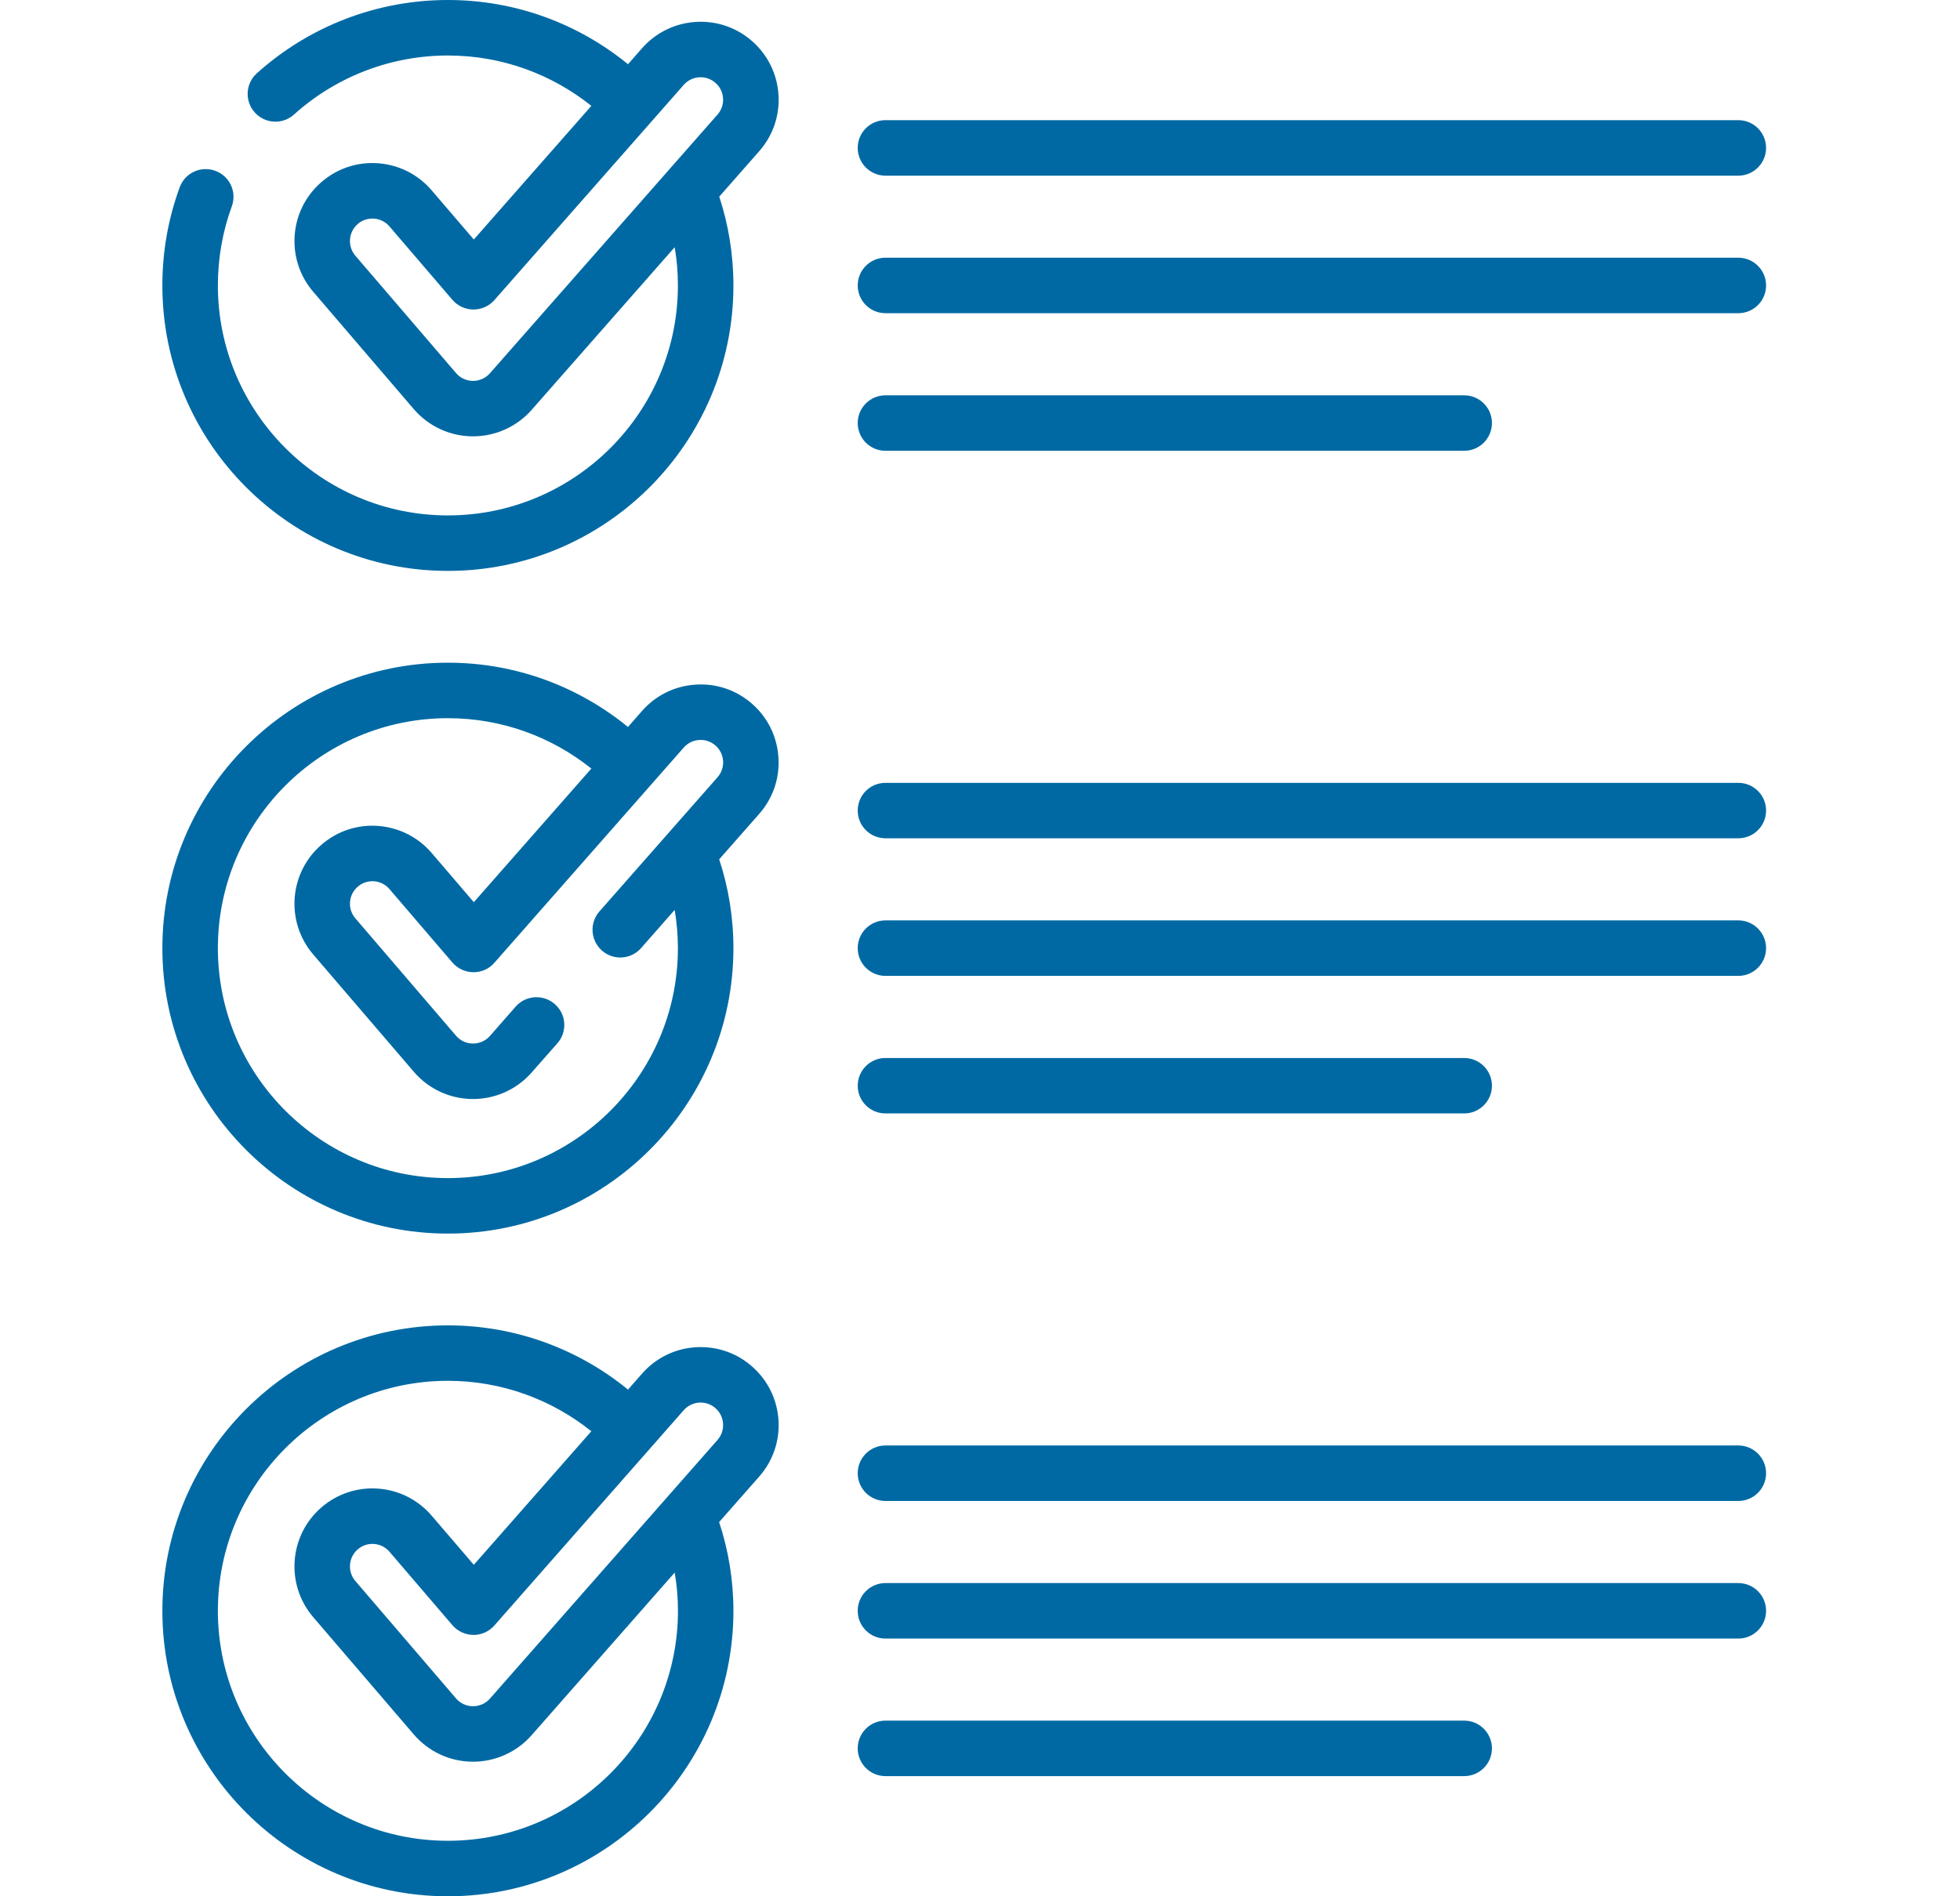
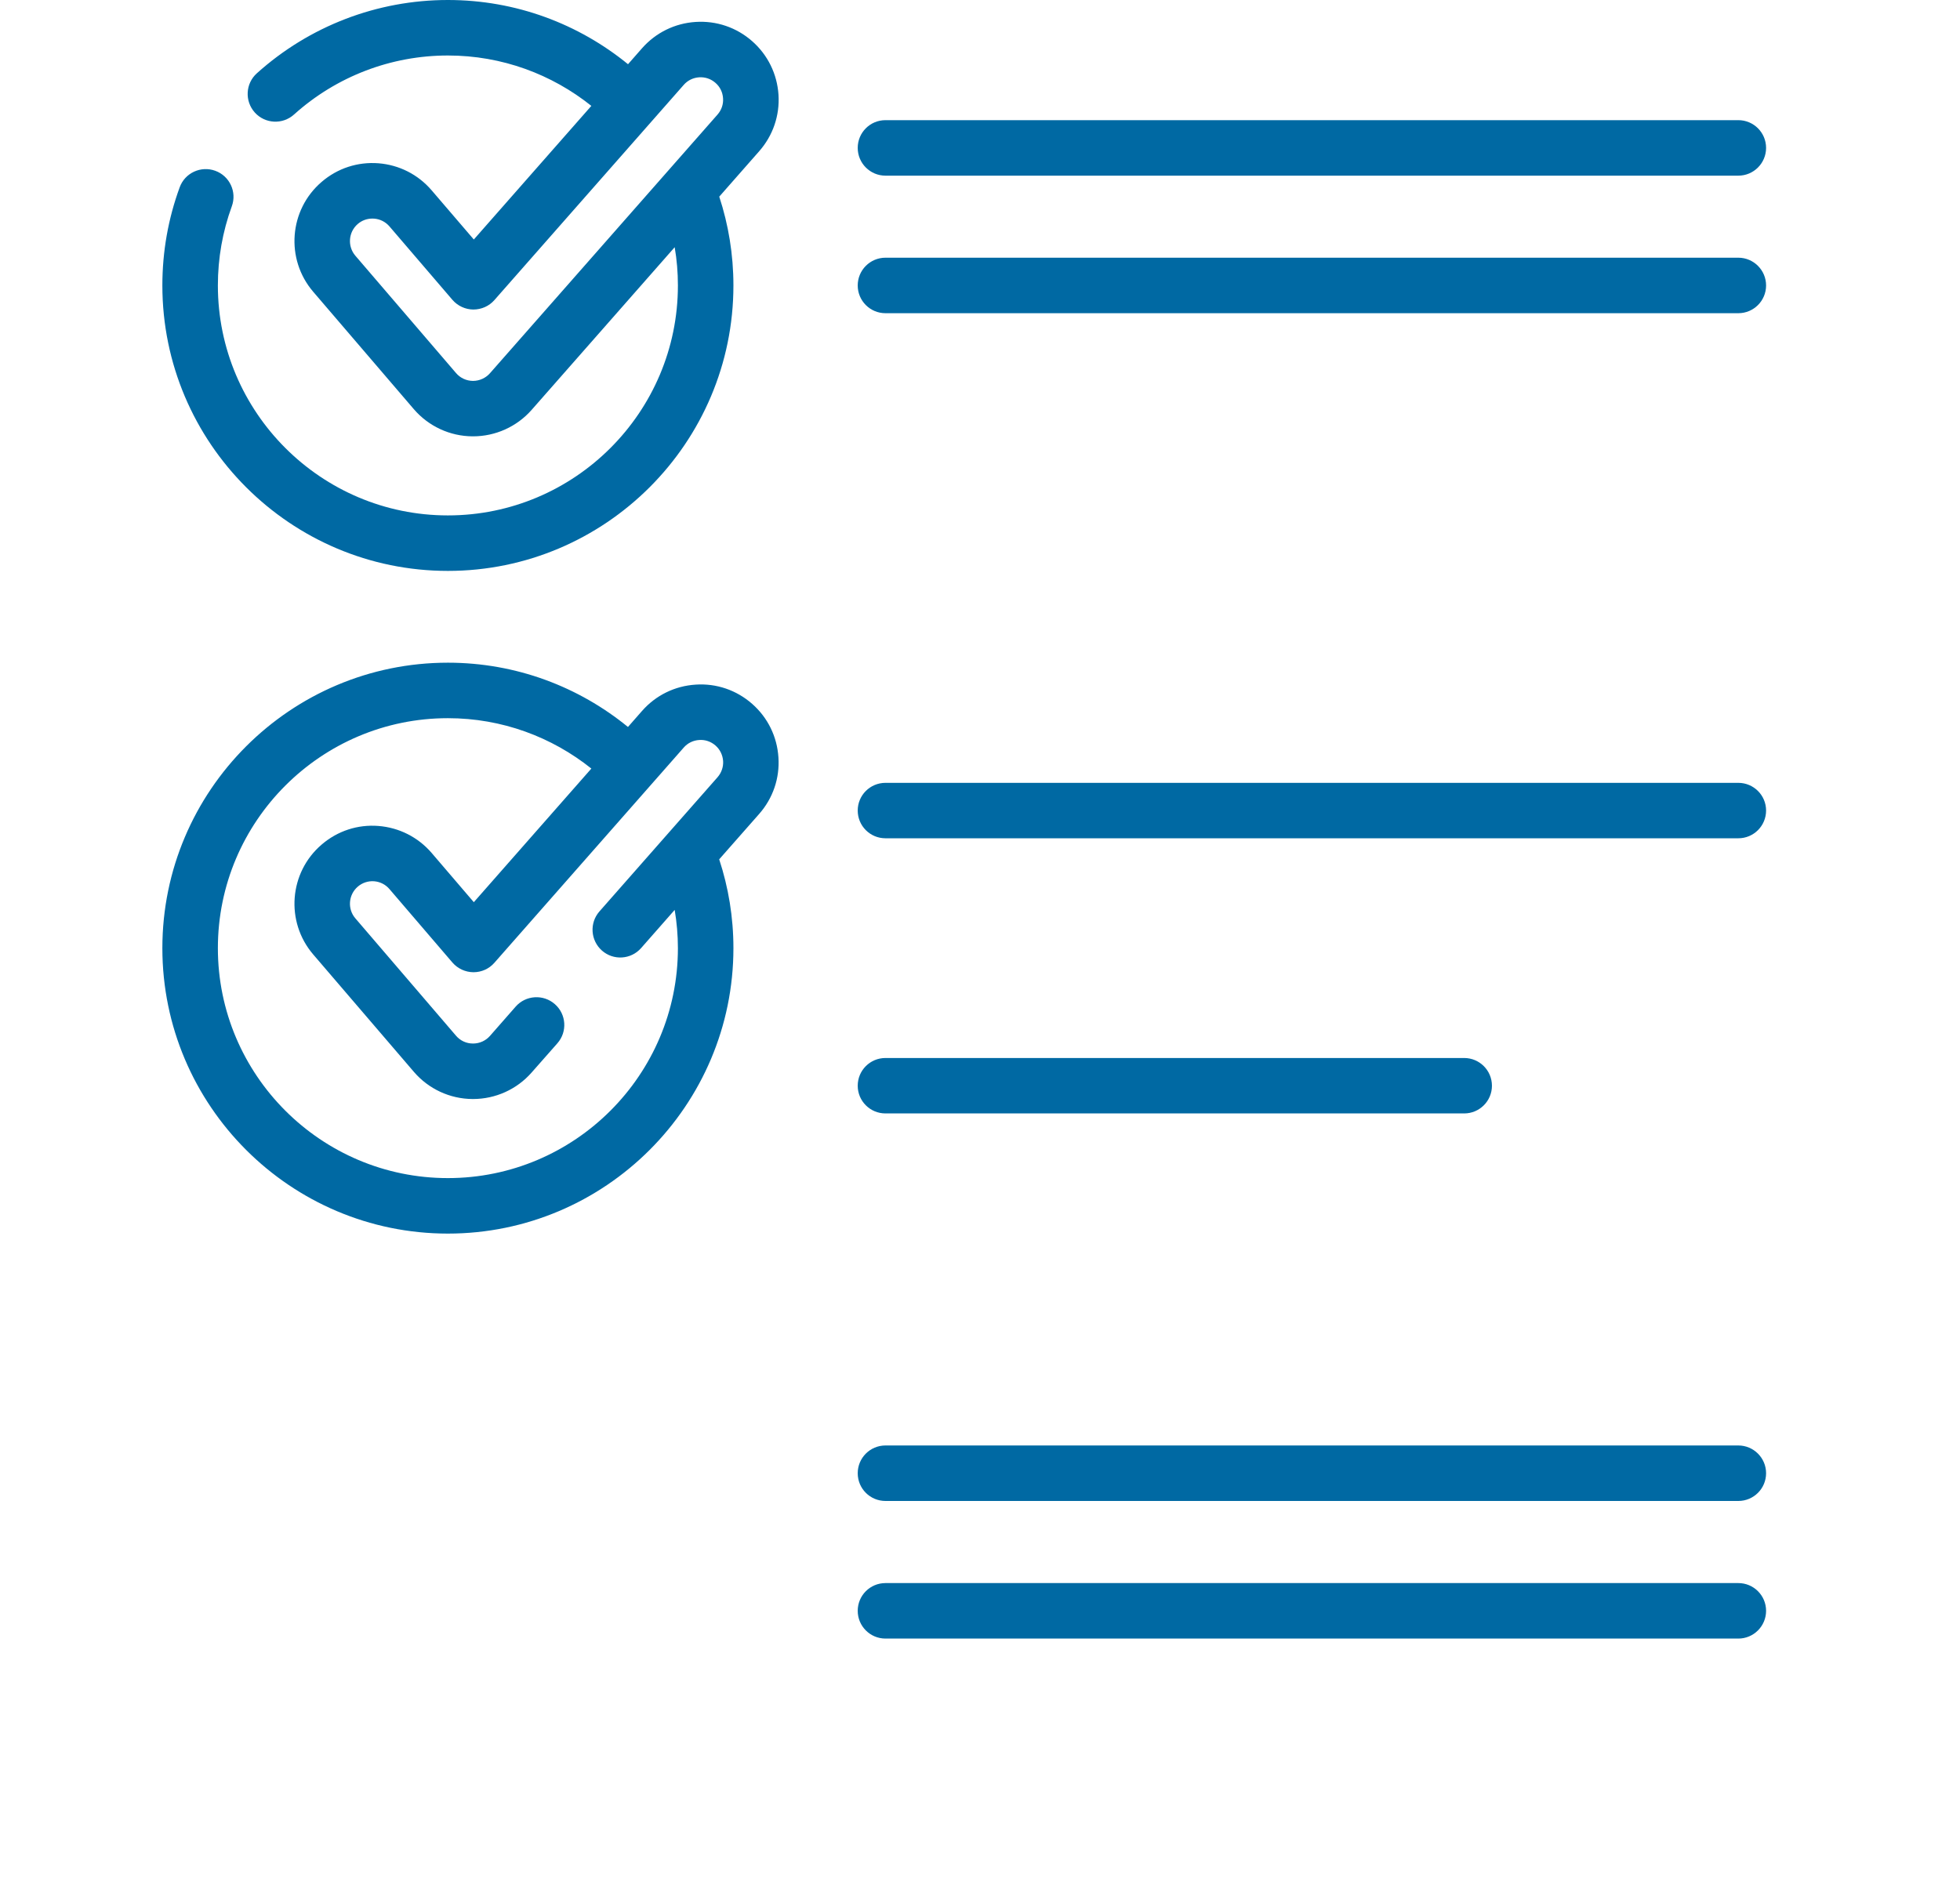
<svg xmlns="http://www.w3.org/2000/svg" width="31" height="30" viewBox="0 0 31 30" fill="none">
  <path d="M14.005 2.779H27.494C27.736 2.779 27.933 2.582 27.933 2.34C27.933 2.097 27.736 1.901 27.494 1.901H14.005C13.762 1.901 13.566 2.097 13.566 2.34C13.566 2.582 13.762 2.779 14.005 2.779Z" fill="#0069A3" />
  <path d="M27.494 4.077H14.005C13.762 4.077 13.566 4.274 13.566 4.516C13.566 4.759 13.762 4.955 14.005 4.955H27.494C27.736 4.955 27.933 4.759 27.933 4.516C27.933 4.274 27.736 4.077 27.494 4.077Z" fill="#0069A3" />
-   <path d="M14.005 7.132H23.158C23.4 7.132 23.597 6.935 23.597 6.693C23.597 6.45 23.4 6.254 23.158 6.254H14.005C13.762 6.254 13.566 6.45 13.566 6.693C13.566 6.935 13.762 7.132 14.005 7.132Z" fill="#0069A3" />
  <path d="M27.494 12.385H14.005C13.762 12.385 13.566 12.581 13.566 12.823C13.566 13.066 13.762 13.262 14.005 13.262H27.494C27.736 13.262 27.933 13.066 27.933 12.823C27.933 12.581 27.736 12.385 27.494 12.385Z" fill="#0069A3" />
-   <path d="M27.494 14.561H14.005C13.762 14.561 13.566 14.758 13.566 15C13.566 15.242 13.762 15.439 14.005 15.439H27.494C27.736 15.439 27.933 15.242 27.933 15C27.933 14.758 27.736 14.561 27.494 14.561Z" fill="#0069A3" />
  <path d="M14.005 17.615H23.158C23.4 17.615 23.597 17.419 23.597 17.177C23.597 16.934 23.4 16.738 23.158 16.738H14.005C13.762 16.738 13.566 16.934 13.566 17.177C13.566 17.419 13.762 17.615 14.005 17.615Z" fill="#0069A3" />
-   <path d="M11.896 21.619C11.649 21.401 11.332 21.294 11.003 21.314C10.674 21.335 10.373 21.483 10.155 21.731L9.933 21.984C9.155 21.349 8.164 20.968 7.084 20.968C4.594 20.968 2.568 22.994 2.568 25.484C2.568 27.974 4.594 30 7.084 30C9.574 30 11.6 27.974 11.6 25.484C11.6 24.994 11.52 24.522 11.374 24.08L12.008 23.36C12.225 23.113 12.334 22.795 12.313 22.466C12.291 22.138 12.144 21.837 11.896 21.619ZM7.084 29.122C5.078 29.122 3.446 27.49 3.446 25.484C3.446 23.478 5.078 21.845 7.084 21.845C7.942 21.845 8.73 22.145 9.353 22.643L7.494 24.756L6.827 23.978C6.612 23.728 6.313 23.576 5.985 23.551C5.657 23.526 5.338 23.63 5.088 23.844C4.571 24.287 4.511 25.067 4.954 25.584L6.545 27.44C6.778 27.712 7.116 27.869 7.473 27.871C7.477 27.871 7.48 27.871 7.482 27.871C7.836 27.871 8.174 27.718 8.408 27.452L10.671 24.879C10.705 25.076 10.723 25.278 10.723 25.484C10.722 27.49 9.09 29.122 7.084 29.122ZM11.349 22.78L7.749 26.873C7.682 26.949 7.585 26.993 7.484 26.993C7.482 26.993 7.481 26.993 7.479 26.993C7.376 26.993 7.279 26.947 7.212 26.869L5.62 25.012C5.493 24.863 5.51 24.639 5.659 24.511C5.724 24.455 5.805 24.425 5.89 24.425C5.899 24.425 5.908 24.426 5.918 24.426C6.012 24.434 6.098 24.477 6.16 24.549L7.156 25.712C7.239 25.808 7.36 25.864 7.487 25.865C7.615 25.867 7.735 25.811 7.819 25.716L10.814 22.31C10.877 22.239 10.964 22.196 11.059 22.19C11.153 22.184 11.245 22.215 11.316 22.278C11.388 22.341 11.43 22.428 11.436 22.523C11.443 22.617 11.411 22.709 11.349 22.78Z" fill="#0069A3" />
  <path d="M27.494 22.868H14.005C13.762 22.868 13.566 23.065 13.566 23.307C13.566 23.55 13.762 23.746 14.005 23.746H27.494C27.736 23.746 27.933 23.55 27.933 23.307C27.933 23.065 27.736 22.868 27.494 22.868Z" fill="#0069A3" />
  <path d="M27.494 25.045H14.005C13.762 25.045 13.566 25.241 13.566 25.484C13.566 25.726 13.762 25.923 14.005 25.923H27.494C27.736 25.923 27.933 25.726 27.933 25.484C27.933 25.241 27.736 25.045 27.494 25.045Z" fill="#0069A3" />
-   <path d="M23.158 27.221H14.005C13.762 27.221 13.566 27.418 13.566 27.66C13.566 27.903 13.762 28.099 14.005 28.099H23.158C23.4 28.099 23.597 27.903 23.597 27.66C23.597 27.418 23.4 27.221 23.158 27.221Z" fill="#0069A3" />
  <path d="M11.896 0.651C11.649 0.434 11.332 0.326 11.003 0.347C10.674 0.368 10.373 0.516 10.155 0.763L9.933 1.016C9.155 0.381 8.164 0 7.084 0C5.966 0 4.893 0.412 4.062 1.16C3.882 1.322 3.868 1.599 4.03 1.78C4.192 1.96 4.47 1.974 4.65 1.812C5.319 1.21 6.183 0.878 7.084 0.878C7.942 0.878 8.73 1.177 9.353 1.675L7.494 3.789L6.827 3.011C6.612 2.76 6.313 2.609 5.985 2.583C5.657 2.558 5.338 2.662 5.088 2.877C4.571 3.319 4.511 4.1 4.954 4.616L6.545 6.473C6.778 6.744 7.116 6.901 7.473 6.903C7.477 6.903 7.48 6.903 7.482 6.903C7.836 6.903 8.174 6.751 8.408 6.485L10.671 3.911C10.705 4.108 10.722 4.31 10.722 4.516C10.722 6.522 9.09 8.154 7.084 8.154C5.078 8.154 3.446 6.522 3.446 4.516C3.446 4.086 3.52 3.665 3.666 3.265C3.75 3.037 3.633 2.785 3.405 2.702C3.178 2.619 2.925 2.735 2.842 2.963C2.66 3.46 2.568 3.982 2.568 4.516C2.568 7.006 4.594 9.032 7.084 9.032C9.574 9.032 11.6 7.006 11.6 4.516C11.6 4.026 11.521 3.553 11.376 3.111L12.008 2.392C12.225 2.145 12.334 1.828 12.313 1.499C12.291 1.17 12.144 0.869 11.896 0.651ZM11.349 1.812L7.749 5.905C7.682 5.981 7.585 6.025 7.484 6.026C7.482 6.026 7.481 6.026 7.479 6.026C7.376 6.025 7.279 5.98 7.212 5.901L5.62 4.045C5.493 3.896 5.51 3.671 5.659 3.543C5.724 3.487 5.805 3.458 5.89 3.458C5.899 3.458 5.908 3.458 5.918 3.459C6.012 3.466 6.098 3.51 6.16 3.582L7.156 4.744C7.239 4.84 7.36 4.896 7.487 4.897C7.615 4.896 7.735 4.844 7.819 4.748L10.814 1.343C10.877 1.271 10.964 1.229 11.059 1.223C11.153 1.217 11.245 1.248 11.316 1.311C11.388 1.373 11.43 1.46 11.436 1.555C11.443 1.65 11.411 1.741 11.349 1.812Z" fill="#0069A3" />
  <path d="M11.896 11.135C11.649 10.918 11.332 10.809 11.003 10.831C10.674 10.852 10.373 10.999 10.155 11.247L9.932 11.501C9.155 10.866 8.164 10.484 7.084 10.484C4.594 10.484 2.568 12.51 2.568 15C2.568 17.49 4.594 19.516 7.084 19.516C9.574 19.516 11.6 17.49 11.6 15C11.6 14.51 11.521 14.038 11.375 13.595L12.008 12.876C12.225 12.629 12.334 12.311 12.312 11.983C12.291 11.654 12.144 11.353 11.896 11.135ZM11.349 12.296L9.481 14.419C9.321 14.601 9.339 14.878 9.521 15.039C9.703 15.199 9.98 15.181 10.14 14.999L10.671 14.395C10.704 14.592 10.722 14.794 10.722 15C10.722 17.006 9.09 18.638 7.084 18.638C5.078 18.638 3.446 17.006 3.446 15C3.446 12.994 5.078 11.362 7.084 11.362C7.942 11.362 8.73 11.661 9.353 12.159L7.494 14.273L6.827 13.494C6.612 13.244 6.313 13.093 5.985 13.067C5.657 13.041 5.338 13.146 5.088 13.361C4.571 13.803 4.511 14.583 4.954 15.1L6.545 16.956C6.778 17.228 7.116 17.385 7.473 17.387C7.477 17.387 7.48 17.387 7.482 17.387C7.836 17.387 8.174 17.235 8.408 16.968L8.816 16.505C8.976 16.323 8.958 16.046 8.776 15.886C8.594 15.726 8.316 15.743 8.156 15.925L7.749 16.389C7.682 16.465 7.585 16.509 7.483 16.509C7.482 16.509 7.481 16.509 7.479 16.509C7.376 16.509 7.279 16.464 7.212 16.385L5.62 14.528C5.493 14.38 5.51 14.155 5.659 14.027C5.731 13.965 5.823 13.935 5.918 13.942C6.012 13.95 6.098 13.993 6.16 14.066L7.156 15.228C7.239 15.324 7.36 15.38 7.487 15.381H7.49C7.616 15.381 7.736 15.327 7.819 15.232L10.815 11.826C10.877 11.755 10.964 11.713 11.059 11.707C11.153 11.7 11.245 11.732 11.316 11.794C11.388 11.857 11.43 11.944 11.437 12.039C11.443 12.133 11.411 12.225 11.349 12.296Z" fill="#0069A3" />
</svg>